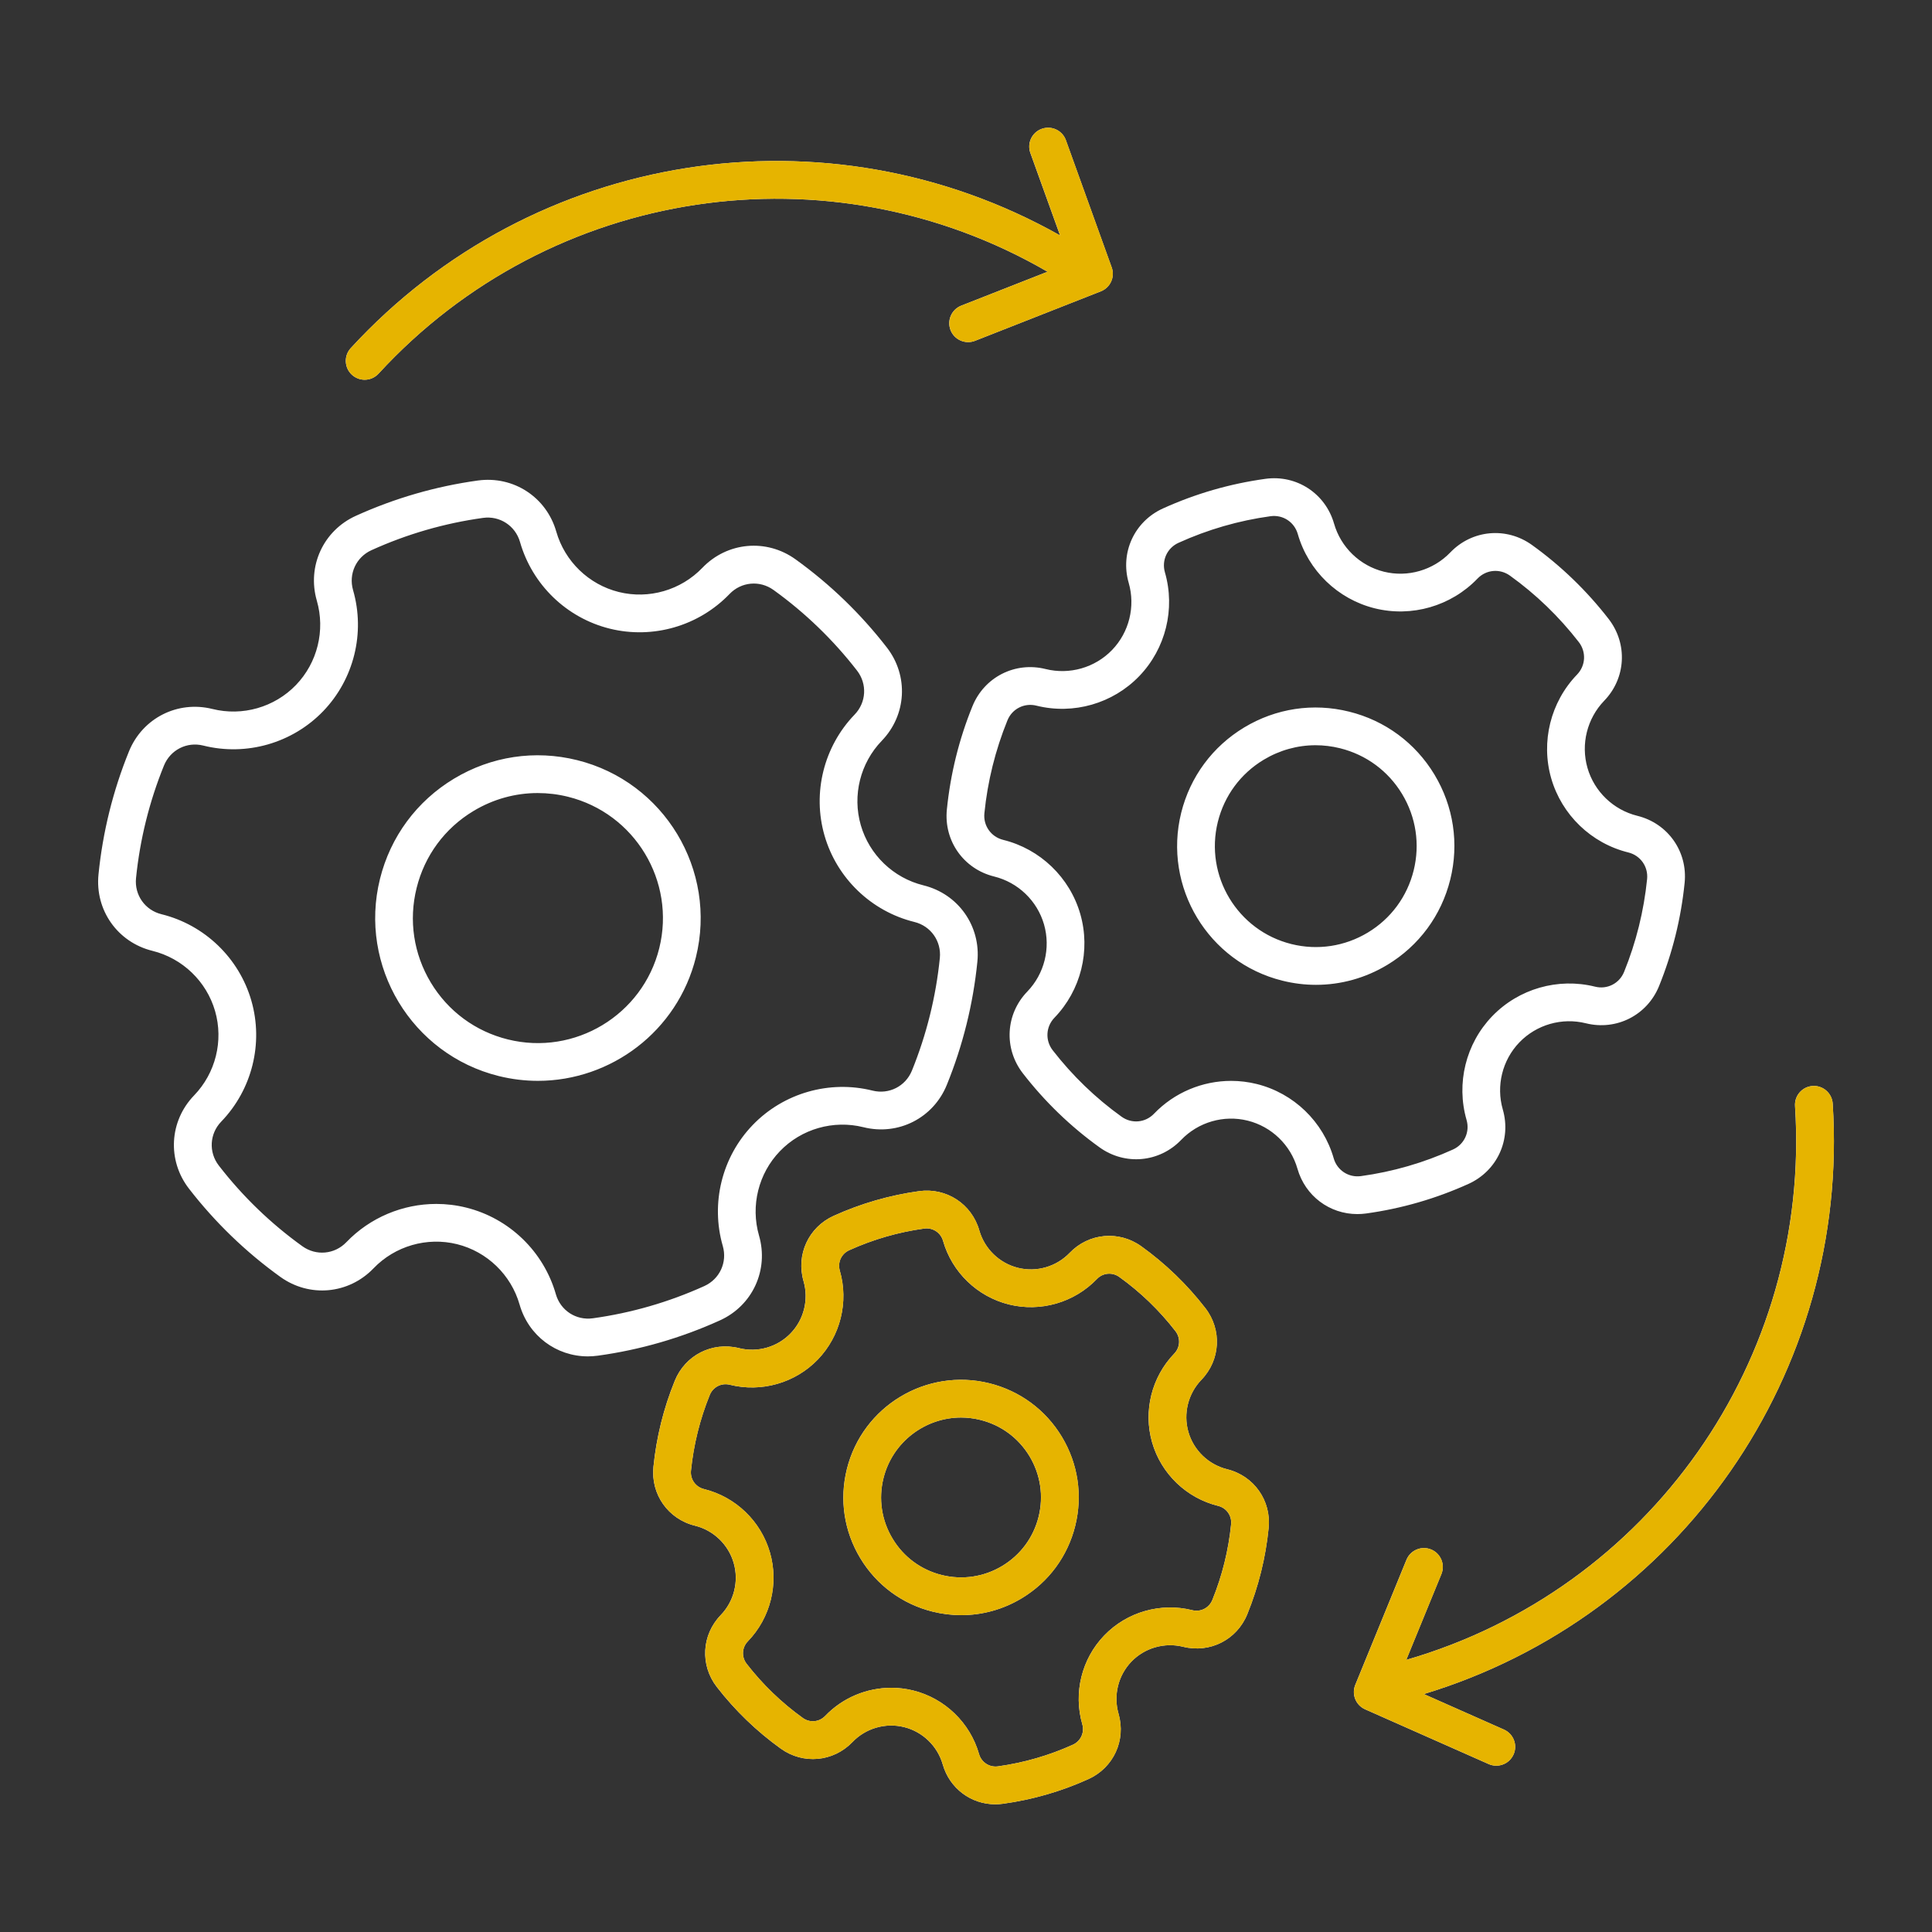
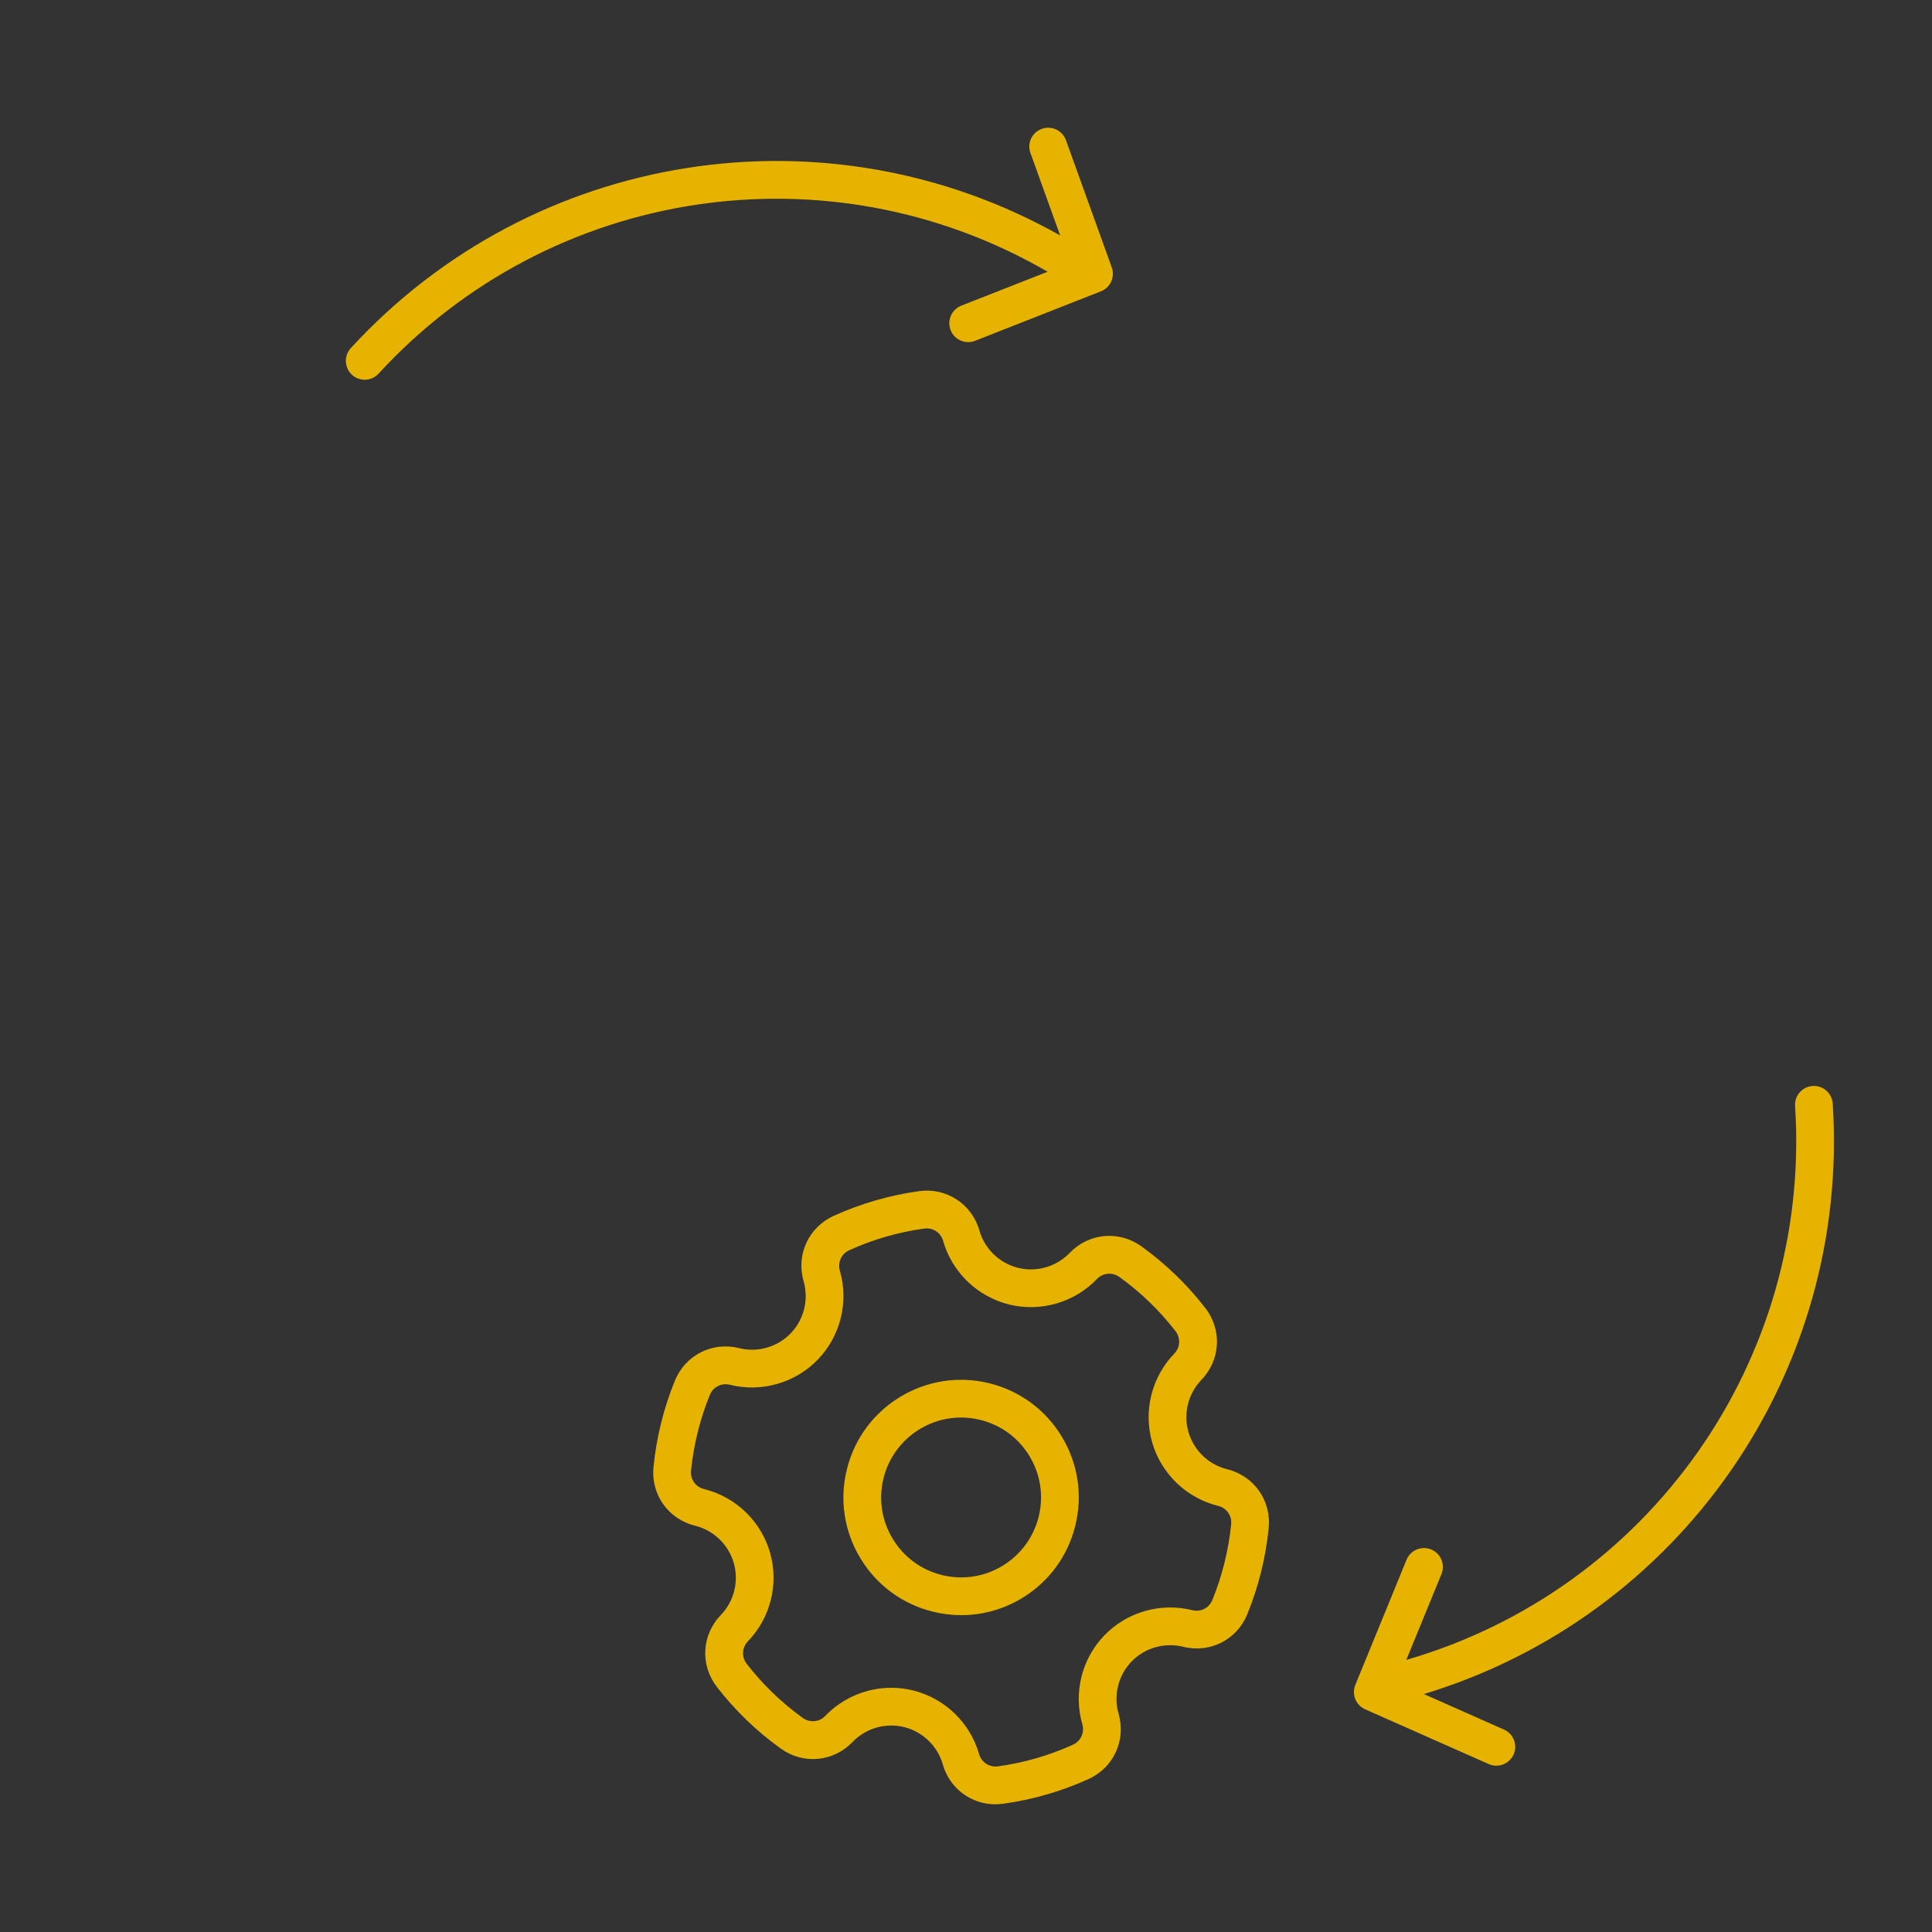
<svg xmlns="http://www.w3.org/2000/svg" width="52" height="52" viewBox="0 0 52 52" fill="none">
  <rect x="0" y="0" width="52" height="52" fill="#333333" stroke="none" />
-   <path d="M9.471 10.087C9.265 9.897 9.251 9.576 9.441 9.369C14.356 4.02 22.266 2.804 28.532 6.337L27.732 4.117C27.637 3.854 27.774 3.563 28.038 3.468C28.302 3.373 28.593 3.509 28.688 3.773L29.921 7.197C30.014 7.455 29.885 7.741 29.629 7.841L26.243 9.173C25.982 9.275 25.687 9.147 25.584 8.886C25.482 8.625 25.61 8.33 25.871 8.227L28.194 7.314C22.312 3.9 14.825 5.01 10.189 10.056C10.088 10.165 9.952 10.221 9.815 10.221C9.692 10.221 9.569 10.176 9.471 10.087ZM19.377 35.538C18.331 36.013 17.226 36.332 16.093 36.488C16.002 36.5 15.912 36.507 15.823 36.507C14.974 36.507 14.225 35.953 13.985 35.113C13.755 34.311 13.11 33.688 12.301 33.487C11.492 33.287 10.631 33.536 10.053 34.138C9.384 34.834 8.33 34.931 7.546 34.368C6.618 33.701 5.79 32.902 5.087 31.994C4.497 31.232 4.555 30.176 5.224 29.483C5.803 28.883 6.02 28.014 5.789 27.213C5.558 26.413 4.912 25.792 4.102 25.592C3.165 25.361 2.554 24.496 2.651 23.535C2.765 22.397 3.041 21.282 3.472 20.222C3.836 19.328 4.779 18.849 5.717 19.082C6.526 19.284 7.388 19.037 7.966 18.437C8.544 17.837 8.759 16.967 8.527 16.166C8.26 15.241 8.702 14.28 9.579 13.883C10.625 13.409 11.73 13.089 12.863 12.933C13.821 12.802 14.707 13.38 14.972 14.308C15.202 15.11 15.847 15.733 16.655 15.934C17.464 16.135 18.326 15.885 18.904 15.283C19.572 14.587 20.626 14.49 21.41 15.053C22.339 15.721 23.167 16.52 23.87 17.428C24.46 18.189 24.402 19.245 23.733 19.938C23.154 20.538 22.937 21.407 23.168 22.208C23.398 23.008 24.045 23.63 24.855 23.829C25.792 24.06 26.403 24.925 26.306 25.886C26.192 27.024 25.915 28.139 25.484 29.199C25.121 30.093 24.177 30.573 23.24 30.339C22.43 30.137 21.568 30.384 20.991 30.985C20.413 31.584 20.198 32.454 20.429 33.255C20.697 34.181 20.255 35.141 19.377 35.538ZM19.454 33.537C19.122 32.388 19.43 31.14 20.259 30.28C21.088 29.419 22.325 29.064 23.485 29.354C23.927 29.464 24.372 29.238 24.544 28.817C24.938 27.847 25.191 26.827 25.296 25.785C25.341 25.332 25.053 24.924 24.611 24.815C23.45 24.529 22.523 23.637 22.192 22.489C21.861 21.341 22.172 20.093 23.002 19.233C23.318 18.906 23.345 18.408 23.067 18.049C22.424 17.219 21.667 16.489 20.818 15.878C20.448 15.613 19.951 15.659 19.636 15.987C18.807 16.85 17.572 17.208 16.411 16.92C15.25 16.632 14.325 15.738 13.996 14.587C13.87 14.15 13.452 13.877 13.002 13.939C11.966 14.082 10.956 14.374 9.999 14.808C9.585 14.995 9.377 15.448 9.503 15.884C9.835 17.033 9.527 18.281 8.698 19.142C7.868 20.003 6.632 20.358 5.471 20.067C5.029 19.957 4.585 20.183 4.413 20.605C4.019 21.575 3.766 22.595 3.661 23.636C3.616 24.089 3.903 24.497 4.345 24.606C5.507 24.892 6.434 25.784 6.765 26.932C7.096 28.081 6.785 29.328 5.954 30.189C5.639 30.515 5.612 31.013 5.89 31.372C6.533 32.203 7.29 32.933 8.139 33.543C8.509 33.808 9.005 33.763 9.321 33.435C9.96 32.769 10.841 32.404 11.743 32.404C12.011 32.404 12.28 32.436 12.546 32.502C13.706 32.789 14.632 33.683 14.961 34.834C15.086 35.271 15.503 35.544 15.955 35.482C16.991 35.339 18.001 35.047 18.958 34.614C19.371 34.426 19.58 33.974 19.454 33.537ZM18.73 25.765C18.236 27.757 16.443 29.091 14.478 29.091C14.13 29.091 13.777 29.049 13.424 28.962C11.08 28.38 9.646 26 10.227 23.656C10.509 22.52 11.216 21.563 12.218 20.959C13.22 20.355 14.397 20.177 15.533 20.459C17.877 21.041 19.311 23.421 18.73 25.765ZM15.288 21.445C15.018 21.378 14.744 21.345 14.472 21.345C13.868 21.345 13.273 21.509 12.742 21.829C11.972 22.292 11.429 23.028 11.213 23.901C10.996 24.773 11.133 25.677 11.596 26.447C12.06 27.217 12.796 27.76 13.668 27.976C15.469 28.423 17.297 27.321 17.744 25.521C18.191 23.72 17.089 21.892 15.288 21.445ZM49.327 29.703C49.309 29.423 49.066 29.211 48.787 29.229C48.507 29.247 48.295 29.489 48.313 29.769C48.755 36.607 44.382 42.786 37.849 44.676L38.795 42.367C38.901 42.107 38.777 41.81 38.518 41.704C38.258 41.598 37.962 41.722 37.855 41.982L36.477 45.349C36.373 45.603 36.49 45.894 36.741 46.006L40.067 47.48C40.134 47.51 40.204 47.524 40.273 47.524C40.468 47.524 40.653 47.412 40.737 47.222C40.851 46.966 40.735 46.666 40.479 46.552L38.322 45.596C45.206 43.51 49.795 36.953 49.327 29.703ZM36.532 32.677C35.788 32.677 35.131 32.192 34.921 31.456C34.738 30.817 34.225 30.322 33.581 30.162C32.938 30.002 32.252 30.201 31.792 30.68C31.206 31.29 30.282 31.375 29.594 30.881C28.814 30.321 28.12 29.65 27.53 28.888C27.013 28.221 27.063 27.295 27.65 26.688C28.111 26.21 28.283 25.518 28.1 24.881C27.916 24.244 27.402 23.75 26.757 23.591C25.935 23.388 25.4 22.63 25.485 21.788C25.581 20.832 25.812 19.896 26.174 19.007C26.493 18.223 27.321 17.802 28.142 18.007C28.786 18.168 29.472 17.971 29.932 17.494C30.392 17.017 30.563 16.324 30.379 15.687C30.144 14.875 30.532 14.034 31.301 13.685C32.179 13.287 33.106 13.019 34.058 12.888C34.896 12.772 35.673 13.28 35.906 14.093C36.089 14.731 36.602 15.227 37.246 15.387C37.889 15.547 38.575 15.348 39.035 14.869C39.621 14.258 40.545 14.174 41.233 14.668C42.012 15.228 42.707 15.898 43.297 16.66C43.814 17.328 43.764 18.254 43.177 18.861C42.716 19.339 42.544 20.031 42.727 20.668C42.911 21.305 43.425 21.799 44.07 21.958C44.892 22.161 45.427 22.919 45.342 23.761C45.246 24.717 45.014 25.652 44.653 26.542C44.334 27.326 43.506 27.746 42.685 27.542C42.04 27.381 41.355 27.578 40.895 28.055C40.435 28.532 40.264 29.225 40.448 29.862C40.683 30.674 40.295 31.515 39.526 31.864C38.648 32.262 37.72 32.53 36.769 32.661C36.69 32.672 36.61 32.677 36.532 32.677ZM36.631 31.655C37.485 31.538 38.318 31.297 39.107 30.939C39.412 30.801 39.566 30.467 39.473 30.145C39.188 29.159 39.452 28.089 40.163 27.351C40.875 26.612 41.935 26.308 42.931 26.556C43.257 26.638 43.585 26.471 43.712 26.16C44.037 25.36 44.245 24.519 44.332 23.66C44.365 23.326 44.153 23.025 43.827 22.944C42.83 22.699 42.035 21.934 41.751 20.949C41.468 19.964 41.734 18.894 42.447 18.156C42.679 17.915 42.699 17.548 42.494 17.282C41.964 16.598 41.34 15.995 40.64 15.493C40.367 15.297 40 15.33 39.767 15.573C39.057 16.313 37.997 16.62 37.001 16.373C36.006 16.126 35.212 15.359 34.93 14.373C34.837 14.05 34.53 13.848 34.196 13.894C33.342 14.011 32.509 14.252 31.72 14.61C31.415 14.748 31.261 15.082 31.354 15.405C31.639 16.39 31.374 17.46 30.663 18.198C29.952 18.937 28.892 19.241 27.896 18.993C27.57 18.911 27.241 19.078 27.115 19.389C26.79 20.189 26.581 21.03 26.495 21.889C26.461 22.223 26.674 22.524 27 22.605C27.997 22.85 28.792 23.615 29.076 24.6C29.359 25.585 29.093 26.655 28.38 27.393C28.148 27.634 28.128 28.002 28.333 28.267C28.863 28.951 29.486 29.553 30.187 30.056C30.46 30.252 30.826 30.219 31.059 29.977C31.607 29.405 32.363 29.092 33.137 29.092C33.367 29.092 33.598 29.12 33.825 29.176C34.821 29.423 35.615 30.19 35.897 31.177C35.989 31.499 36.298 31.701 36.631 31.655ZM28.579 38.67C29.015 39.395 29.143 40.246 28.94 41.067C28.736 41.888 28.225 42.58 27.5 43.017C27.001 43.318 26.441 43.472 25.872 43.472C25.616 43.472 25.359 43.441 25.104 43.378C24.283 43.174 23.591 42.663 23.154 41.938C22.718 41.214 22.589 40.363 22.793 39.542C23.213 37.847 24.934 36.81 26.629 37.231H26.629C27.45 37.435 28.142 37.946 28.579 38.67ZM27.709 39.194C27.412 38.702 26.942 38.355 26.384 38.217C26.211 38.174 26.037 38.153 25.866 38.153C24.901 38.153 24.021 38.809 23.778 39.787C23.64 40.344 23.727 40.922 24.024 41.414C24.32 41.907 24.791 42.254 25.348 42.392C25.906 42.53 26.484 42.443 26.976 42.147C27.468 41.85 27.816 41.38 27.954 40.822C28.092 40.265 28.005 39.687 27.709 39.194ZM37.339 25.97C36.75 26.325 36.09 26.507 35.42 26.507C35.118 26.507 34.815 26.47 34.515 26.395C32.519 25.9 31.297 23.873 31.792 21.876C32.032 20.909 32.635 20.093 33.488 19.579C34.342 19.065 35.344 18.913 36.312 19.154C37.279 19.393 38.095 19.996 38.609 20.849C39.123 21.703 39.274 22.706 39.034 23.673C38.794 24.64 38.192 25.456 37.339 25.97ZM36.815 25.1C37.436 24.726 37.874 24.132 38.049 23.428C38.223 22.724 38.113 21.994 37.739 21.373C37.365 20.752 36.771 20.314 36.067 20.139C35.849 20.085 35.628 20.058 35.408 20.058C34.921 20.058 34.441 20.191 34.012 20.449C33.391 20.823 32.953 21.417 32.778 22.121C32.418 23.574 33.306 25.049 34.76 25.41C35.463 25.584 36.193 25.474 36.815 25.1ZM34.145 41.127C34.066 41.924 33.872 42.704 33.571 43.446C33.291 44.135 32.564 44.503 31.843 44.323C31.343 44.199 30.81 44.351 30.452 44.722C30.095 45.093 29.962 45.631 30.105 46.127C30.311 46.839 29.971 47.578 29.296 47.884C28.564 48.216 27.79 48.439 26.997 48.548C26.927 48.558 26.857 48.563 26.789 48.563C26.136 48.563 25.559 48.137 25.374 47.491C25.232 46.994 24.833 46.609 24.333 46.485C23.833 46.361 23.3 46.515 22.943 46.888C22.428 47.423 21.617 47.498 21.014 47.064C20.364 46.597 19.784 46.038 19.292 45.403C18.838 44.816 18.883 44.004 19.398 43.471C19.756 43.1 19.89 42.562 19.747 42.067C19.605 41.572 19.205 41.188 18.704 41.064C17.983 40.886 17.513 40.221 17.587 39.481C17.667 38.685 17.86 37.904 18.162 37.163C18.442 36.474 19.168 36.105 19.89 36.285C20.39 36.41 20.923 36.258 21.28 35.886C21.638 35.516 21.771 34.977 21.627 34.482C21.421 33.77 21.762 33.031 22.437 32.725C23.169 32.393 23.943 32.17 24.736 32.06C25.473 31.959 26.154 32.404 26.358 33.118C26.5 33.614 26.899 34 27.4 34.124C27.899 34.248 28.432 34.094 28.79 33.721C29.304 33.186 30.115 33.111 30.719 33.545C31.369 34.012 31.948 34.571 32.44 35.206C32.894 35.792 32.85 36.605 32.335 37.138C31.977 37.509 31.843 38.047 31.985 38.542C32.128 39.037 32.528 39.421 33.029 39.545C33.75 39.723 34.22 40.388 34.145 41.127ZM32.785 40.531C31.933 40.321 31.252 39.666 31.009 38.823C30.767 37.98 30.995 37.064 31.604 36.433C31.765 36.266 31.779 36.012 31.637 35.828C31.205 35.27 30.697 34.779 30.126 34.37C29.937 34.234 29.683 34.257 29.523 34.425C28.914 35.059 28.007 35.321 27.155 35.11C26.303 34.898 25.623 34.242 25.382 33.398C25.318 33.174 25.104 33.035 24.874 33.067C24.178 33.162 23.499 33.359 22.856 33.65C22.645 33.746 22.538 33.977 22.603 34.2C22.847 35.043 22.62 35.959 22.012 36.591C21.403 37.223 20.495 37.483 19.643 37.271C19.418 37.214 19.191 37.33 19.103 37.545C18.838 38.197 18.668 38.883 18.597 39.583C18.574 39.814 18.721 40.023 18.947 40.078C19.8 40.288 20.48 40.943 20.723 41.786C20.966 42.629 20.738 43.545 20.128 44.176C19.967 44.343 19.953 44.597 20.095 44.781C20.527 45.339 21.036 45.829 21.607 46.239C21.795 46.375 22.049 46.352 22.21 46.184C22.679 45.695 23.326 45.427 23.989 45.427C24.185 45.427 24.383 45.451 24.578 45.499C25.43 45.711 26.109 46.367 26.351 47.211C26.415 47.435 26.63 47.573 26.858 47.542C27.555 47.446 28.234 47.25 28.876 46.959C29.087 46.863 29.194 46.632 29.13 46.409C28.886 45.566 29.112 44.649 29.721 44.018C30.329 43.386 31.237 43.126 32.089 43.338C32.315 43.395 32.542 43.279 32.63 43.064C32.895 42.412 33.065 41.726 33.135 41.026C33.158 40.795 33.011 40.586 32.785 40.531Z" fill="white" />
-   <path d="M9.473 10.087C9.266 9.897 9.253 9.576 9.442 9.369C14.357 4.02 22.268 2.804 28.534 6.337L27.734 4.117C27.639 3.854 27.776 3.563 28.04 3.468C28.303 3.373 28.595 3.509 28.69 3.773L29.923 7.197C30.016 7.455 29.887 7.741 29.631 7.841L26.244 9.173C25.983 9.275 25.689 9.147 25.586 8.886C25.484 8.625 25.612 8.33 25.873 8.227L28.196 7.314C22.314 3.9 14.826 5.01 10.19 10.056C10.09 10.165 9.954 10.221 9.816 10.221C9.693 10.221 9.57 10.176 9.473 10.087ZM49.328 29.703C49.31 29.423 49.068 29.211 48.789 29.229C48.509 29.247 48.297 29.489 48.315 29.769C48.757 36.607 44.384 42.786 37.851 44.676L38.797 42.367C38.903 42.107 38.779 41.81 38.52 41.704C38.26 41.598 37.963 41.722 37.857 41.982L36.479 45.349C36.375 45.603 36.492 45.894 36.743 46.006L40.069 47.48C40.136 47.51 40.206 47.524 40.275 47.524C40.469 47.524 40.655 47.412 40.739 47.222C40.853 46.966 40.737 46.666 40.481 46.552L38.324 45.596C45.208 43.51 49.797 36.953 49.328 29.703ZM28.58 38.67C29.017 39.395 29.145 40.246 28.941 41.067C28.738 41.888 28.227 42.58 27.502 43.017C27.003 43.318 26.442 43.472 25.874 43.472C25.618 43.472 25.36 43.441 25.106 43.378C24.285 43.174 23.592 42.663 23.156 41.938C22.719 41.214 22.591 40.363 22.795 39.542C23.215 37.847 24.936 36.81 26.631 37.231C27.451 37.435 28.144 37.946 28.58 38.67ZM27.71 39.194C27.414 38.702 26.944 38.355 26.386 38.217C26.213 38.174 26.039 38.153 25.868 38.153C24.903 38.153 24.023 38.809 23.78 39.787C23.642 40.344 23.729 40.922 24.026 41.414C24.322 41.907 24.793 42.254 25.35 42.392C25.908 42.53 26.486 42.443 26.978 42.147C27.47 41.85 27.817 41.38 27.956 40.822C28.094 40.265 28.007 39.687 27.71 39.194ZM34.147 41.127C34.067 41.924 33.874 42.704 33.572 43.446C33.292 44.135 32.566 44.503 31.845 44.323C31.345 44.199 30.811 44.351 30.454 44.722C30.097 45.093 29.964 45.631 30.107 46.127C30.313 46.839 29.973 47.578 29.297 47.884C28.565 48.216 27.792 48.439 26.998 48.548C26.929 48.558 26.859 48.563 26.791 48.563C26.137 48.563 25.561 48.137 25.376 47.491C25.234 46.994 24.835 46.609 24.335 46.485C23.834 46.361 23.302 46.515 22.945 46.888C22.43 47.423 21.619 47.498 21.016 47.064C20.365 46.597 19.786 46.038 19.294 45.403C18.84 44.816 18.885 44.004 19.399 43.471C19.758 43.1 19.892 42.562 19.749 42.067C19.607 41.572 19.207 41.188 18.706 41.064C17.984 40.886 17.515 40.221 17.589 39.481C17.669 38.685 17.862 37.904 18.164 37.163C18.444 36.474 19.17 36.105 19.891 36.285C20.392 36.41 20.925 36.258 21.282 35.886C21.64 35.516 21.772 34.977 21.629 34.482C21.423 33.77 21.764 33.031 22.439 32.725C23.171 32.393 23.944 32.17 24.738 32.06C25.474 31.959 26.156 32.404 26.36 33.118C26.502 33.614 26.901 34 27.401 34.124C27.901 34.248 28.434 34.094 28.792 33.721C29.306 33.186 30.117 33.111 30.72 33.545C31.37 34.012 31.95 34.571 32.442 35.206C32.896 35.792 32.852 36.605 32.337 37.138C31.979 37.509 31.845 38.047 31.987 38.542C32.13 39.037 32.529 39.421 33.03 39.545C33.752 39.723 34.221 40.388 34.147 41.127ZM32.787 40.531C31.934 40.321 31.254 39.666 31.011 38.823C30.768 37.98 30.996 37.064 31.606 36.433C31.767 36.266 31.781 36.012 31.639 35.828C31.207 35.27 30.698 34.779 30.128 34.37C29.939 34.234 29.685 34.257 29.524 34.425C28.916 35.059 28.009 35.321 27.157 35.11C26.305 34.898 25.625 34.242 25.384 33.398C25.32 33.174 25.105 33.035 24.876 33.067C24.18 33.162 23.501 33.359 22.858 33.65C22.647 33.746 22.54 33.977 22.605 34.2C22.849 35.043 22.622 35.959 22.014 36.591C21.405 37.223 20.497 37.483 19.645 37.271C19.42 37.214 19.192 37.33 19.105 37.545C18.84 38.197 18.67 38.883 18.599 39.583C18.576 39.814 18.723 40.023 18.949 40.078C19.802 40.288 20.482 40.943 20.725 41.786C20.968 42.629 20.74 43.545 20.13 44.176C19.969 44.343 19.955 44.597 20.097 44.781C20.529 45.339 21.038 45.829 21.608 46.239C21.797 46.375 22.051 46.352 22.212 46.184C22.681 45.695 23.328 45.427 23.991 45.427C24.187 45.427 24.385 45.451 24.579 45.499C25.431 45.711 26.111 46.367 26.352 47.211C26.416 47.435 26.631 47.573 26.86 47.542C27.556 47.446 28.235 47.25 28.878 46.959C29.089 46.863 29.196 46.632 29.131 46.409C28.887 45.566 29.114 44.649 29.722 44.018C30.331 43.386 31.239 43.126 32.091 43.338C32.316 43.395 32.544 43.279 32.631 43.064C32.896 42.412 33.066 41.726 33.137 41.026C33.16 40.795 33.013 40.586 32.787 40.531Z" fill="#E6B400" />
+   <path d="M9.473 10.087C9.266 9.897 9.253 9.576 9.442 9.369C14.357 4.02 22.268 2.804 28.534 6.337L27.734 4.117C27.639 3.854 27.776 3.563 28.04 3.468C28.303 3.373 28.595 3.509 28.69 3.773L29.923 7.197C30.016 7.455 29.887 7.741 29.631 7.841L26.244 9.173C25.983 9.275 25.689 9.147 25.586 8.886C25.484 8.625 25.612 8.33 25.873 8.227L28.196 7.314C22.314 3.9 14.826 5.01 10.19 10.056C10.09 10.165 9.954 10.221 9.816 10.221C9.693 10.221 9.57 10.176 9.473 10.087ZM49.328 29.703C49.31 29.423 49.068 29.211 48.789 29.229C48.509 29.247 48.297 29.489 48.315 29.769C48.757 36.607 44.384 42.786 37.851 44.676L38.797 42.367C38.903 42.107 38.779 41.81 38.52 41.704C38.26 41.598 37.963 41.722 37.857 41.982L36.479 45.349C36.375 45.603 36.492 45.894 36.743 46.006L40.069 47.48C40.136 47.51 40.206 47.524 40.275 47.524C40.469 47.524 40.655 47.412 40.739 47.222C40.853 46.966 40.737 46.666 40.481 46.552L38.324 45.596C45.208 43.51 49.797 36.953 49.328 29.703ZM28.58 38.67C29.017 39.395 29.145 40.246 28.941 41.067C28.738 41.888 28.227 42.58 27.502 43.017C27.003 43.318 26.442 43.472 25.874 43.472C25.618 43.472 25.36 43.441 25.106 43.378C24.285 43.174 23.592 42.663 23.156 41.938C22.719 41.214 22.591 40.363 22.795 39.542C23.215 37.847 24.936 36.81 26.631 37.231C27.451 37.435 28.144 37.946 28.58 38.67ZM27.71 39.194C27.414 38.702 26.944 38.355 26.386 38.217C26.213 38.174 26.039 38.153 25.868 38.153C24.903 38.153 24.023 38.809 23.78 39.787C23.642 40.344 23.729 40.922 24.026 41.414C24.322 41.907 24.793 42.254 25.35 42.392C25.908 42.53 26.486 42.443 26.978 42.147C27.47 41.85 27.817 41.38 27.956 40.822C28.094 40.265 28.007 39.687 27.71 39.194M34.147 41.127C34.067 41.924 33.874 42.704 33.572 43.446C33.292 44.135 32.566 44.503 31.845 44.323C31.345 44.199 30.811 44.351 30.454 44.722C30.097 45.093 29.964 45.631 30.107 46.127C30.313 46.839 29.973 47.578 29.297 47.884C28.565 48.216 27.792 48.439 26.998 48.548C26.929 48.558 26.859 48.563 26.791 48.563C26.137 48.563 25.561 48.137 25.376 47.491C25.234 46.994 24.835 46.609 24.335 46.485C23.834 46.361 23.302 46.515 22.945 46.888C22.43 47.423 21.619 47.498 21.016 47.064C20.365 46.597 19.786 46.038 19.294 45.403C18.84 44.816 18.885 44.004 19.399 43.471C19.758 43.1 19.892 42.562 19.749 42.067C19.607 41.572 19.207 41.188 18.706 41.064C17.984 40.886 17.515 40.221 17.589 39.481C17.669 38.685 17.862 37.904 18.164 37.163C18.444 36.474 19.17 36.105 19.891 36.285C20.392 36.41 20.925 36.258 21.282 35.886C21.64 35.516 21.772 34.977 21.629 34.482C21.423 33.77 21.764 33.031 22.439 32.725C23.171 32.393 23.944 32.17 24.738 32.06C25.474 31.959 26.156 32.404 26.36 33.118C26.502 33.614 26.901 34 27.401 34.124C27.901 34.248 28.434 34.094 28.792 33.721C29.306 33.186 30.117 33.111 30.72 33.545C31.37 34.012 31.95 34.571 32.442 35.206C32.896 35.792 32.852 36.605 32.337 37.138C31.979 37.509 31.845 38.047 31.987 38.542C32.13 39.037 32.529 39.421 33.03 39.545C33.752 39.723 34.221 40.388 34.147 41.127ZM32.787 40.531C31.934 40.321 31.254 39.666 31.011 38.823C30.768 37.98 30.996 37.064 31.606 36.433C31.767 36.266 31.781 36.012 31.639 35.828C31.207 35.27 30.698 34.779 30.128 34.37C29.939 34.234 29.685 34.257 29.524 34.425C28.916 35.059 28.009 35.321 27.157 35.11C26.305 34.898 25.625 34.242 25.384 33.398C25.32 33.174 25.105 33.035 24.876 33.067C24.18 33.162 23.501 33.359 22.858 33.65C22.647 33.746 22.54 33.977 22.605 34.2C22.849 35.043 22.622 35.959 22.014 36.591C21.405 37.223 20.497 37.483 19.645 37.271C19.42 37.214 19.192 37.33 19.105 37.545C18.84 38.197 18.67 38.883 18.599 39.583C18.576 39.814 18.723 40.023 18.949 40.078C19.802 40.288 20.482 40.943 20.725 41.786C20.968 42.629 20.74 43.545 20.13 44.176C19.969 44.343 19.955 44.597 20.097 44.781C20.529 45.339 21.038 45.829 21.608 46.239C21.797 46.375 22.051 46.352 22.212 46.184C22.681 45.695 23.328 45.427 23.991 45.427C24.187 45.427 24.385 45.451 24.579 45.499C25.431 45.711 26.111 46.367 26.352 47.211C26.416 47.435 26.631 47.573 26.86 47.542C27.556 47.446 28.235 47.25 28.878 46.959C29.089 46.863 29.196 46.632 29.131 46.409C28.887 45.566 29.114 44.649 29.722 44.018C30.331 43.386 31.239 43.126 32.091 43.338C32.316 43.395 32.544 43.279 32.631 43.064C32.896 42.412 33.066 41.726 33.137 41.026C33.16 40.795 33.013 40.586 32.787 40.531Z" fill="#E6B400" />
</svg>